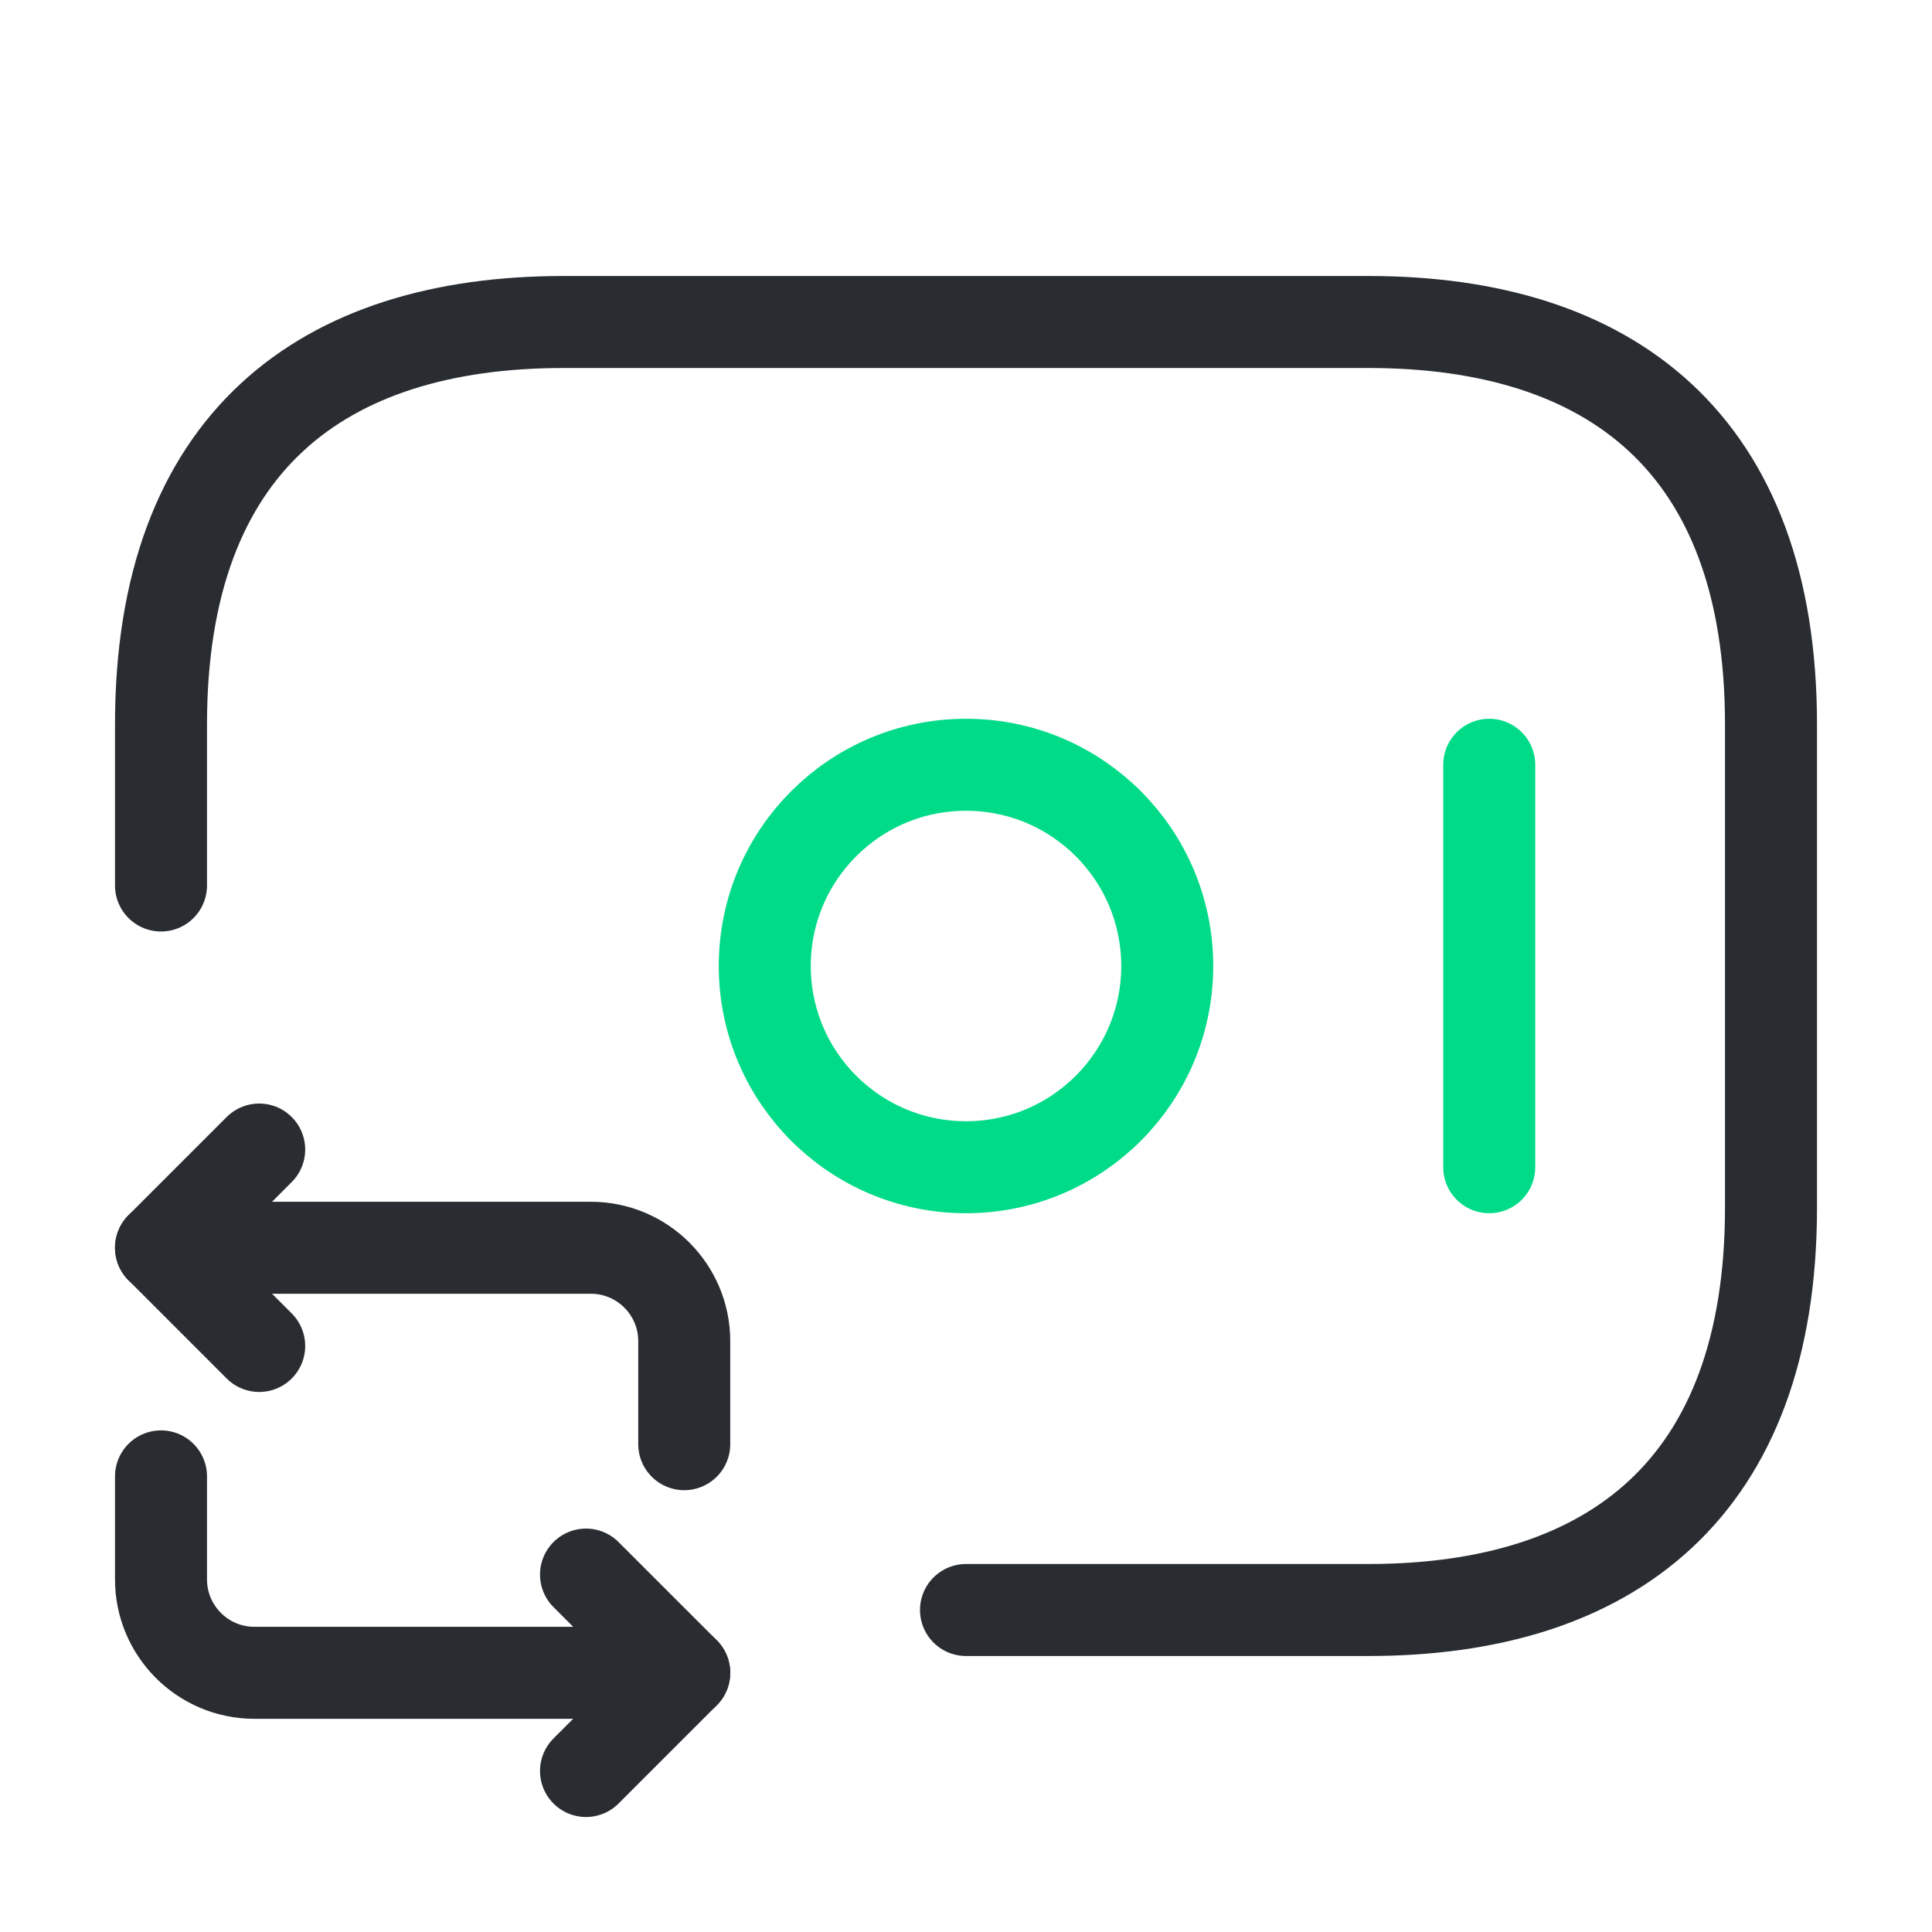
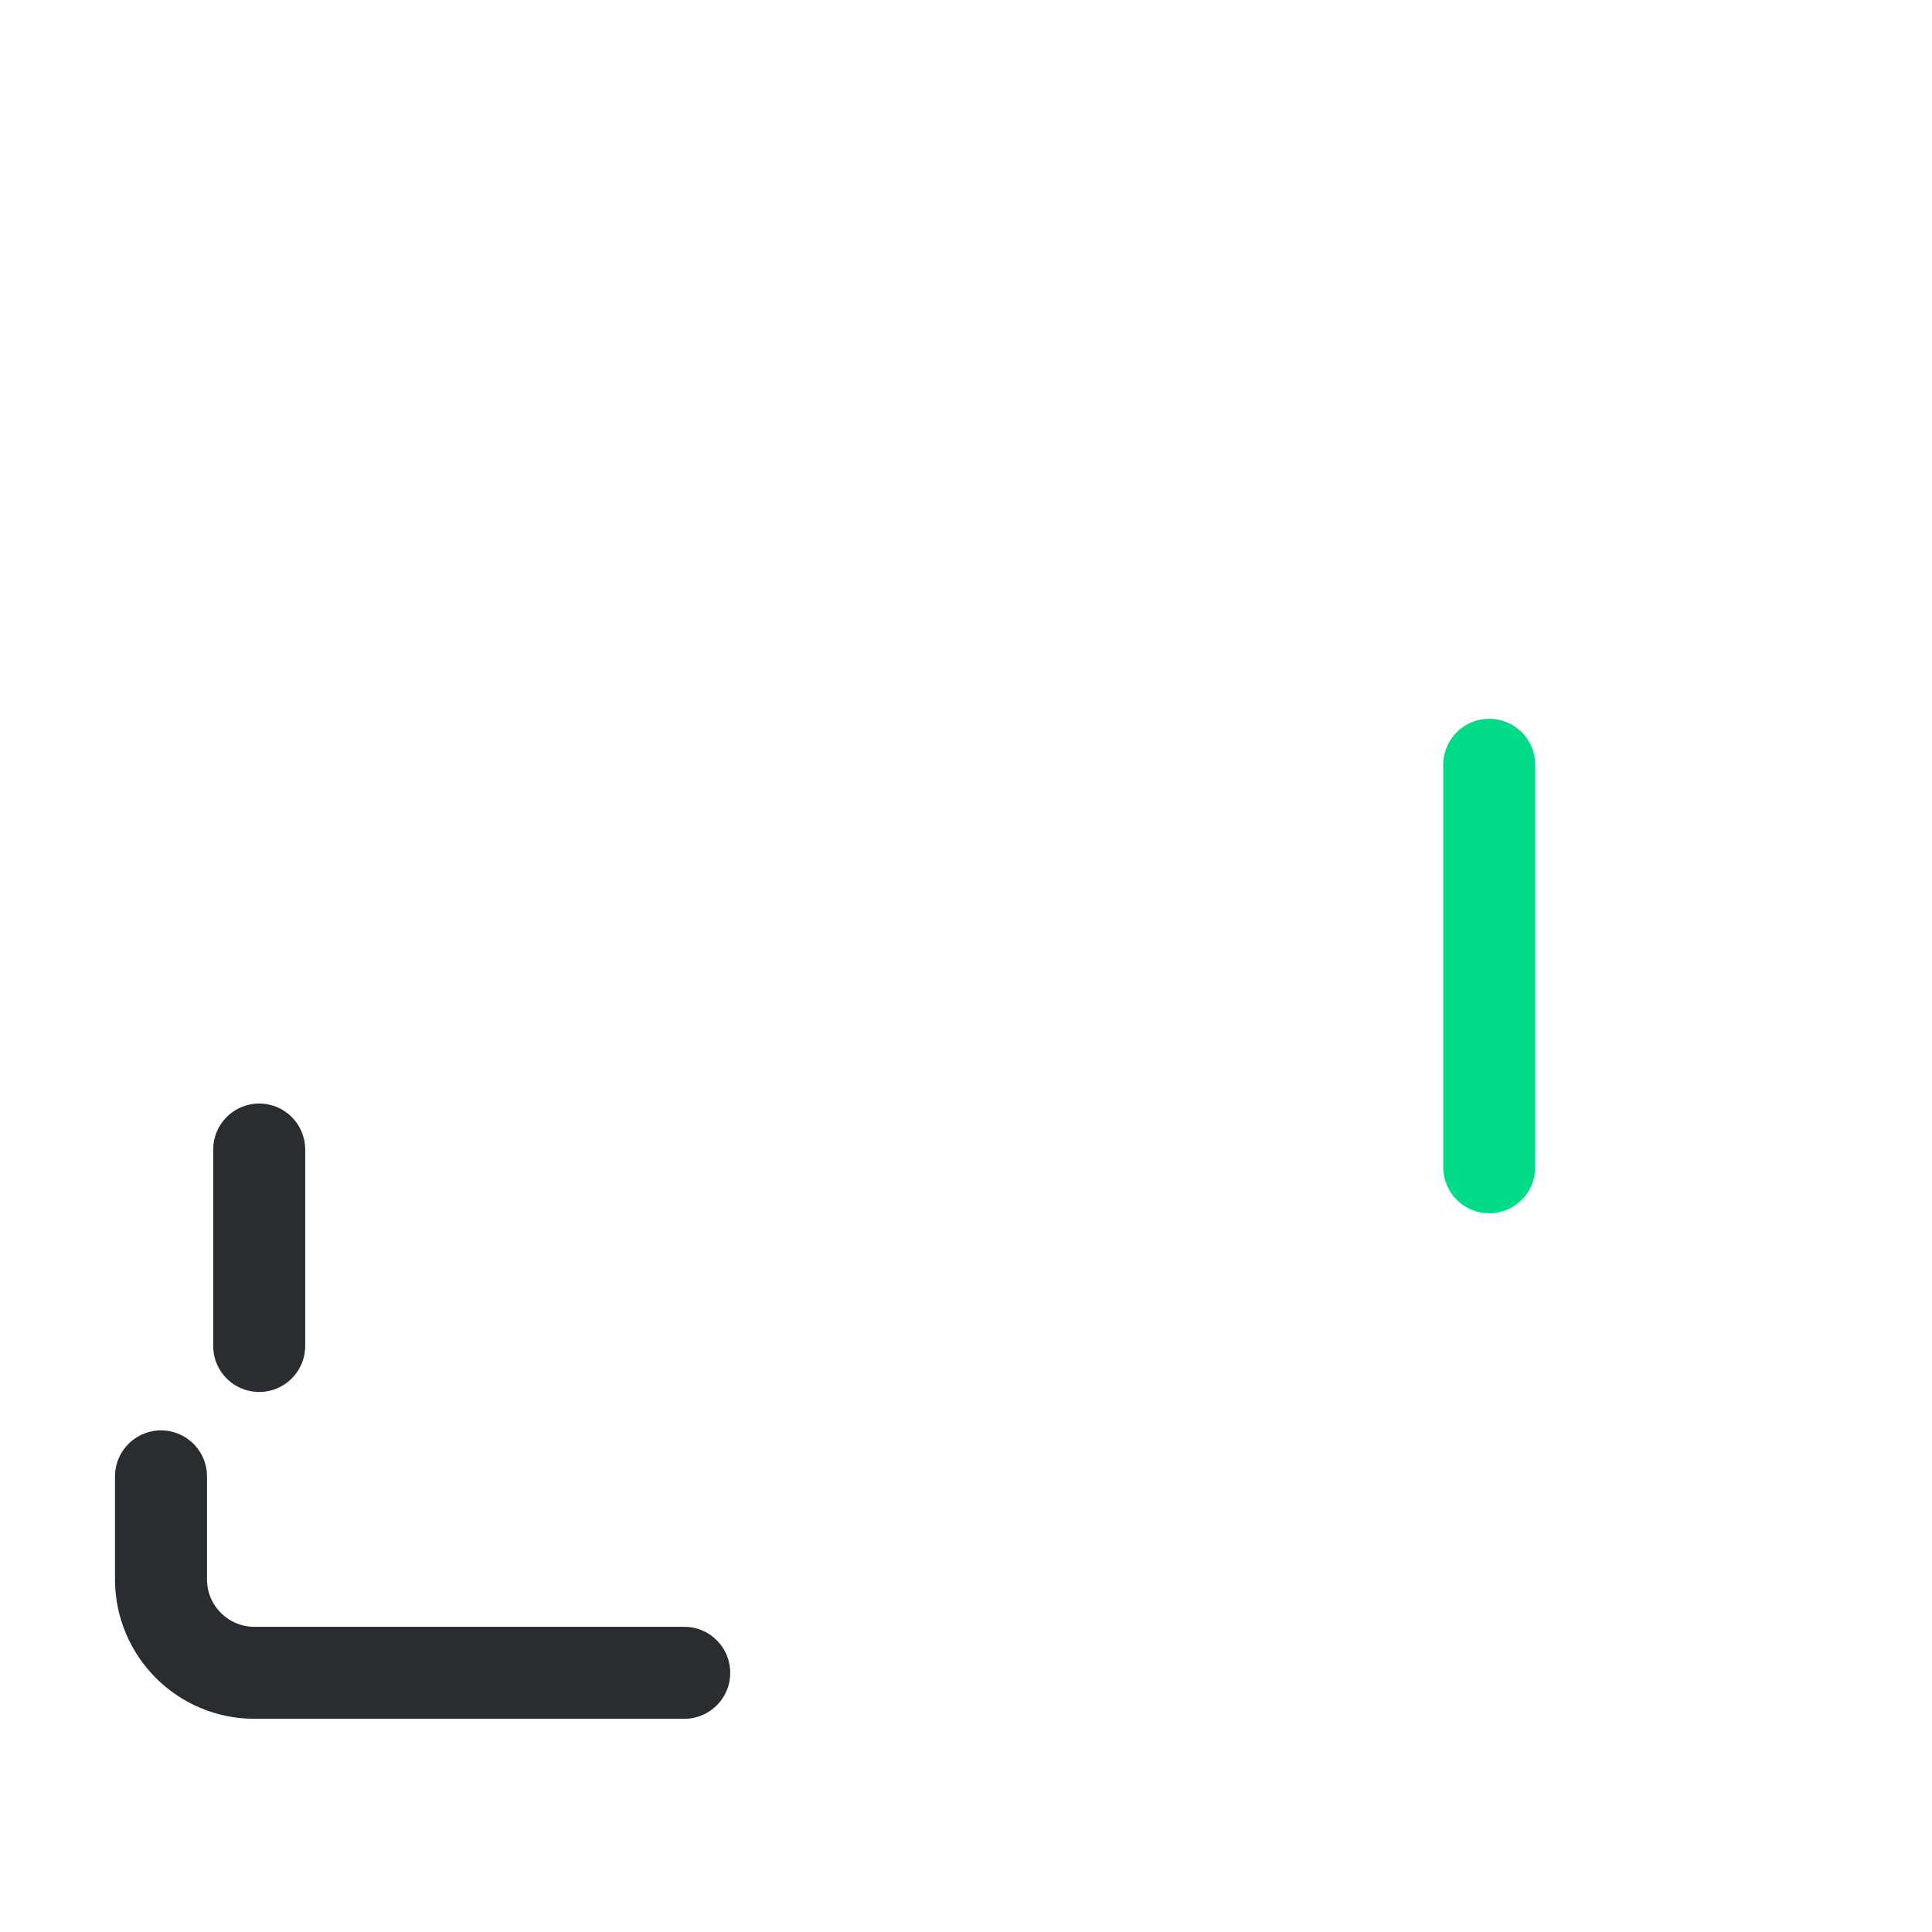
<svg xmlns="http://www.w3.org/2000/svg" width="63" height="63" viewBox="0 0 63 63" fill="none">
-   <path d="M5.25 28.875V23.625C5.25 14.438 10.5 10.5 18.375 10.5H44.625C52.5 10.5 57.75 14.438 57.75 23.625V39.375C57.75 48.562 52.5 52.5 44.625 52.5H31.5" stroke="#292D32" stroke-width="3" stroke-miterlimit="10" stroke-linecap="round" stroke-linejoin="round" />
-   <path d="M31.5 38.062C35.124 38.062 38.062 35.124 38.062 31.5C38.062 27.876 35.124 24.938 31.5 24.938C27.876 24.938 24.938 27.876 24.938 31.5C24.938 35.124 27.876 38.062 31.5 38.062Z" stroke="#00DB87" stroke-width="3" stroke-miterlimit="10" stroke-linecap="round" stroke-linejoin="round" />
  <path d="M48.562 24.938V38.062" stroke="#00DB87" stroke-width="3" stroke-miterlimit="10" stroke-linecap="round" stroke-linejoin="round" />
-   <path d="M5.25 40.688H19.268C20.948 40.688 22.312 42.052 22.312 43.732V47.093" stroke="#292D32" stroke-width="3" stroke-miterlimit="10" stroke-linecap="round" stroke-linejoin="round" />
-   <path d="M8.452 37.485L5.25 40.687L8.452 43.89" stroke="#292D32" stroke-width="3" stroke-miterlimit="10" stroke-linecap="round" stroke-linejoin="round" />
+   <path d="M8.452 37.485L8.452 43.89" stroke="#292D32" stroke-width="3" stroke-miterlimit="10" stroke-linecap="round" stroke-linejoin="round" />
  <path d="M22.312 54.548H8.295C6.615 54.548 5.25 53.182 5.25 51.502V48.143" stroke="#292D32" stroke-width="3" stroke-miterlimit="10" stroke-linecap="round" stroke-linejoin="round" />
-   <path d="M19.109 57.75L22.312 54.547L19.109 51.345" stroke="#292D32" stroke-width="3" stroke-miterlimit="10" stroke-linecap="round" stroke-linejoin="round" />
</svg>